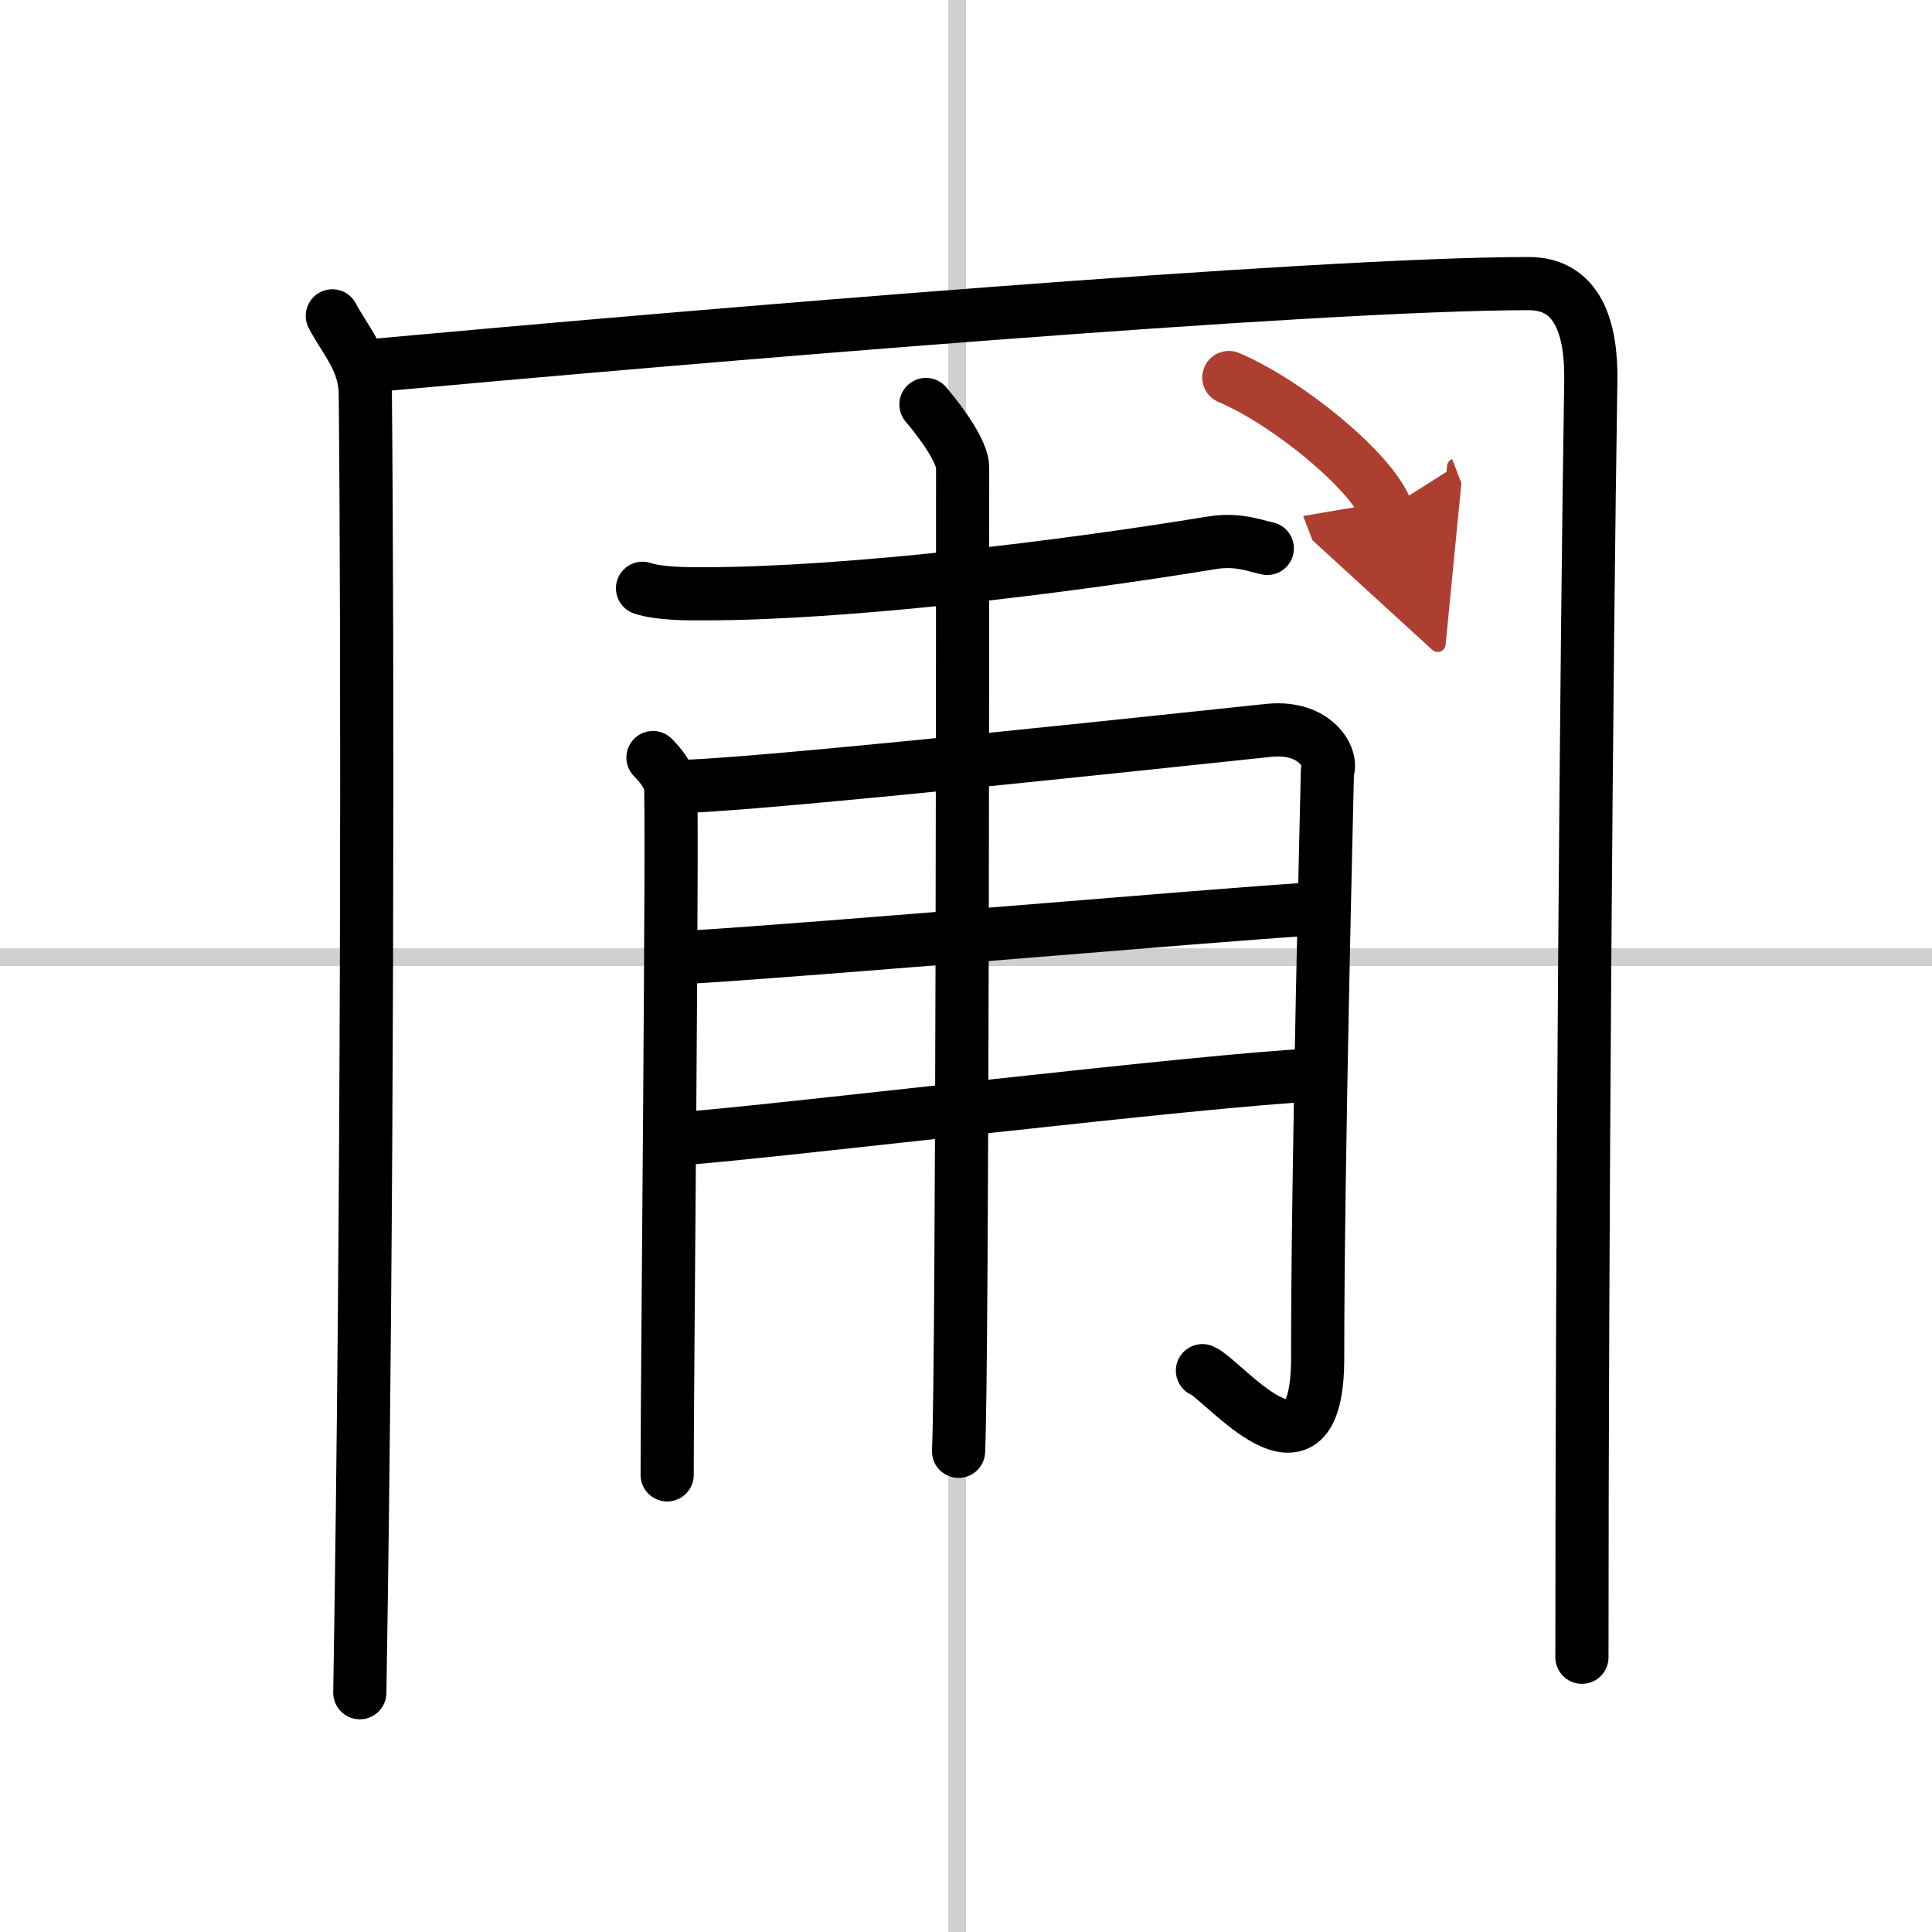
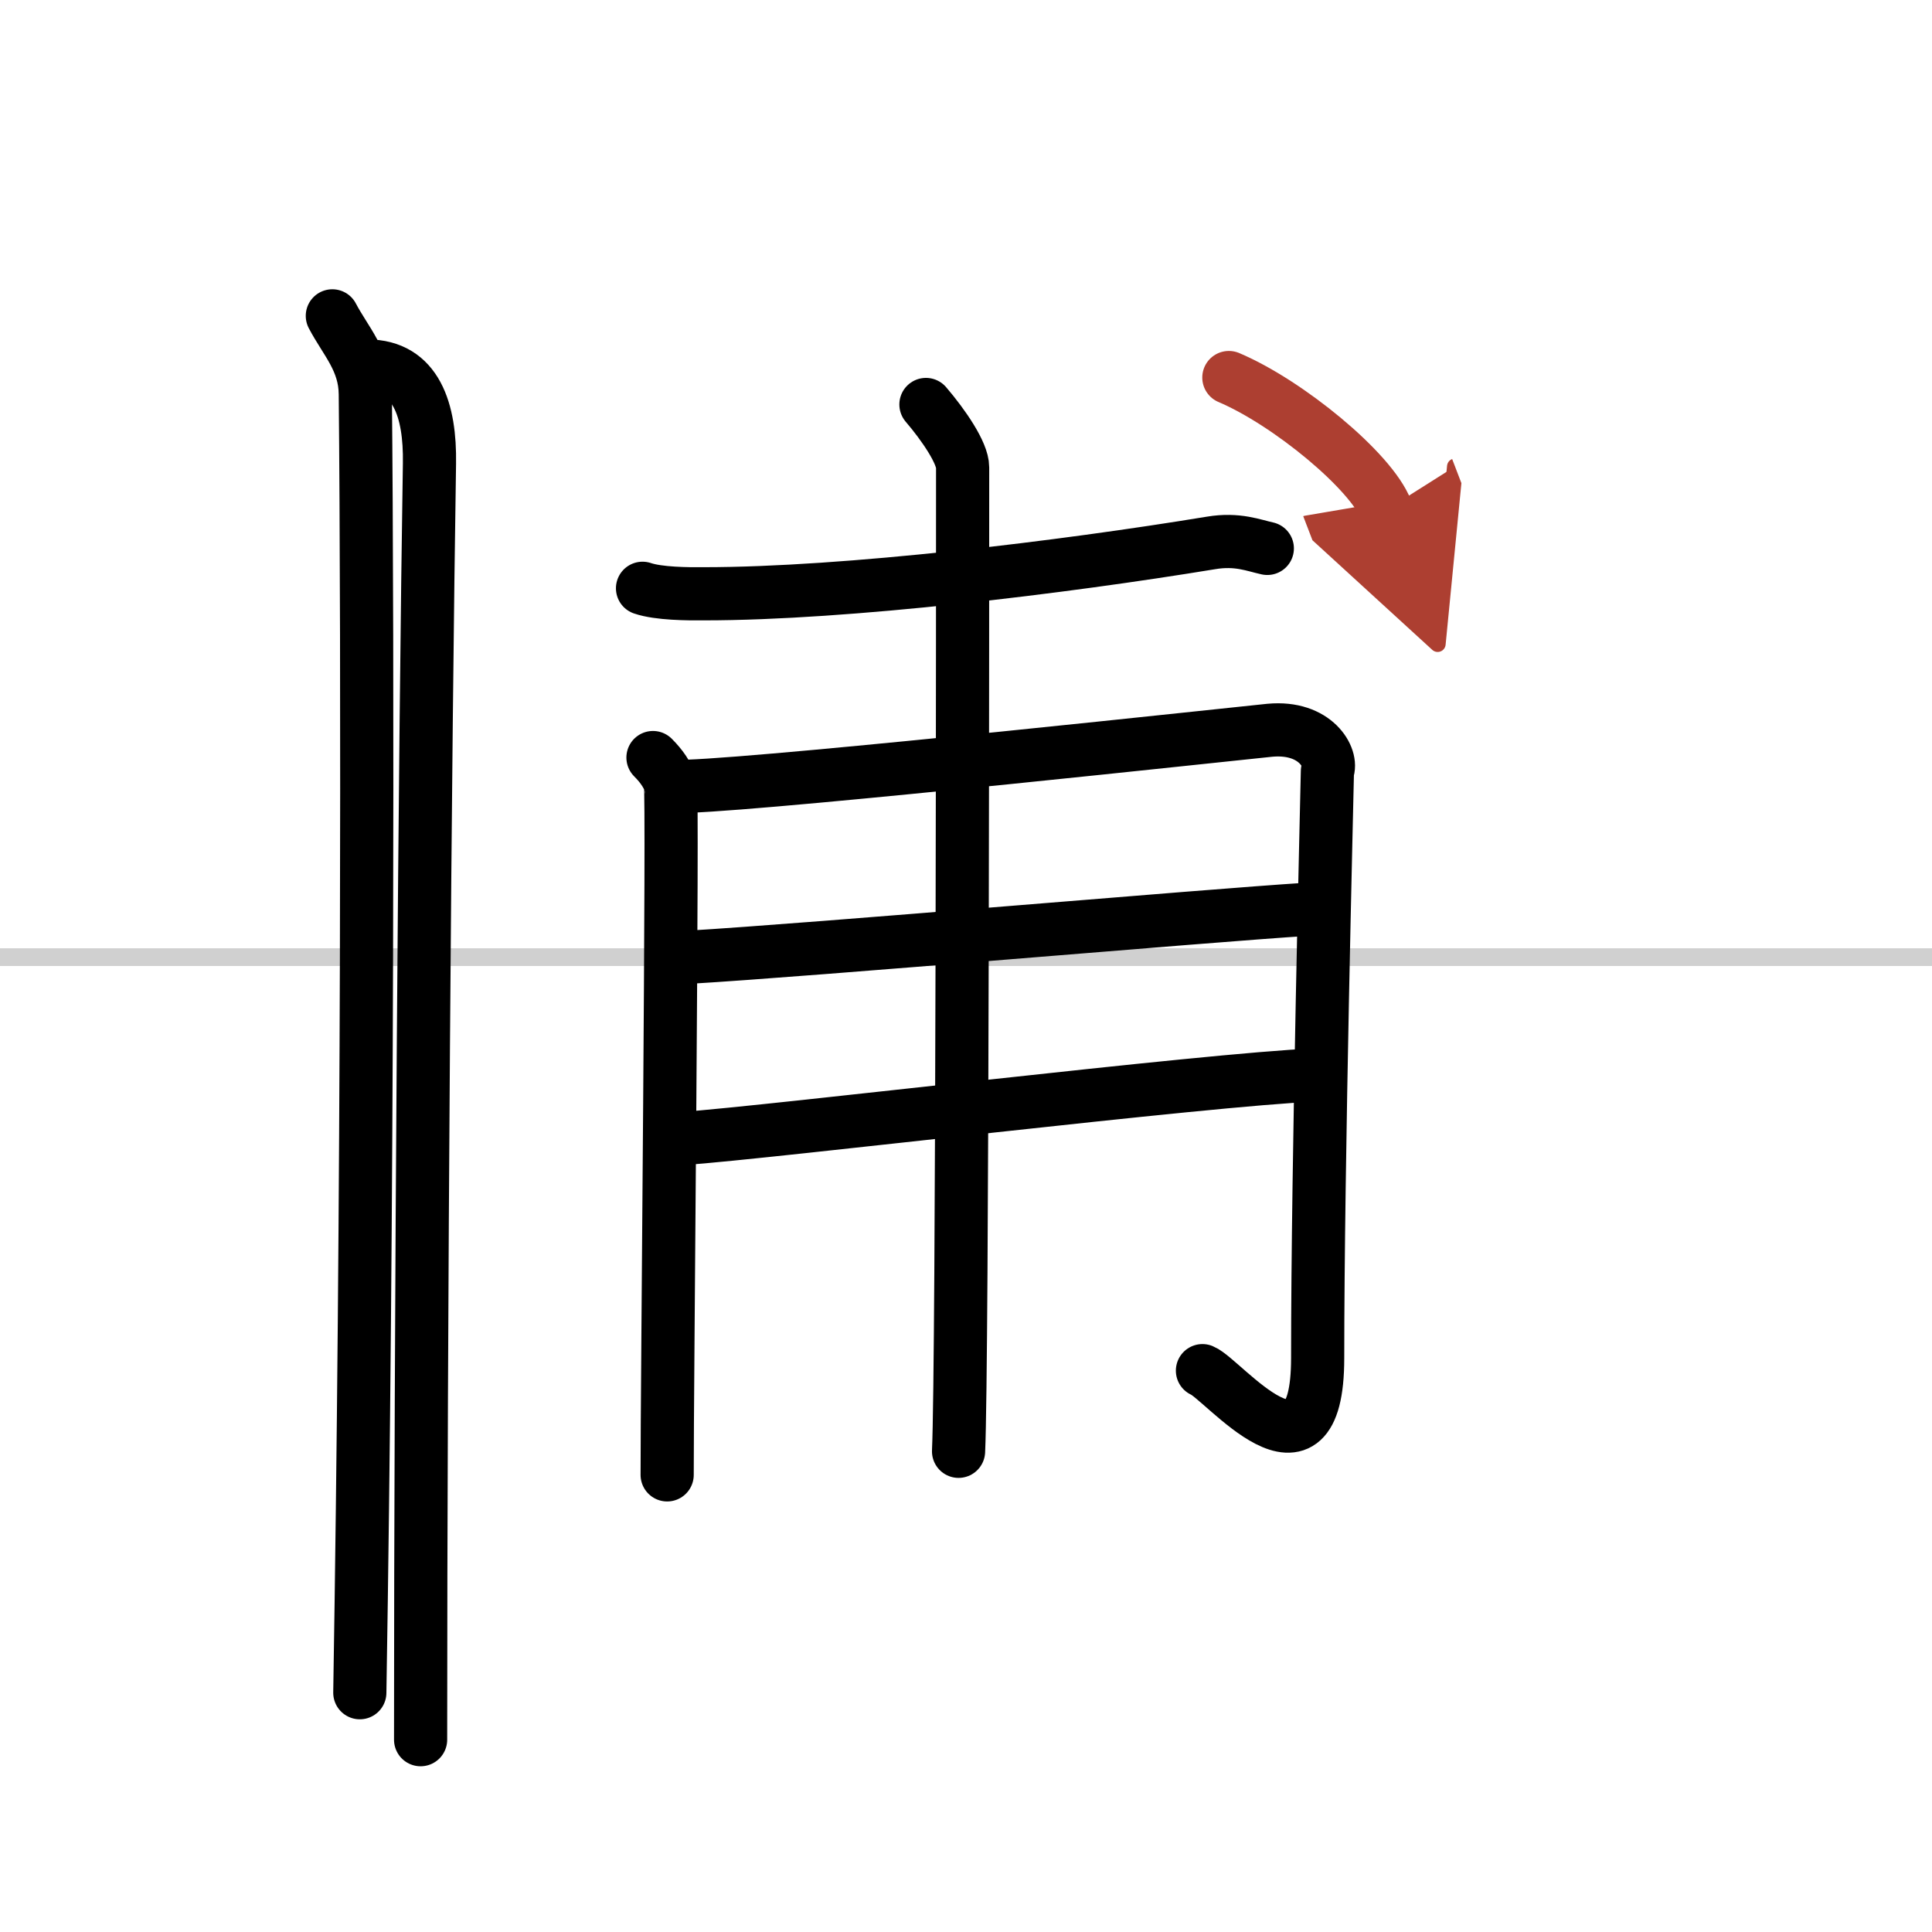
<svg xmlns="http://www.w3.org/2000/svg" width="400" height="400" viewBox="0 0 109 109">
  <defs>
    <marker id="a" markerWidth="4" orient="auto" refX="1" refY="5" viewBox="0 0 10 10">
      <polyline points="0 0 10 5 0 10 1 5" fill="#ad3f31" stroke="#ad3f31" />
    </marker>
  </defs>
  <g fill="none" stroke="#000" stroke-linecap="round" stroke-linejoin="round" stroke-width="3">
    <rect width="100%" height="100%" fill="#fff" stroke="#fff" />
-     <line x1="54" x2="54" y2="109" stroke="#d0d0d0" stroke-width="1" />
    <line x2="109" y1="54" y2="54" stroke="#d0d0d0" stroke-width="1" />
    <path d="m18.75 17.82c0.75 1.43 1.84 2.51 1.86 4.41 0.14 14.27 0.14 46.02-0.31 73.27" />
-     <path d="M20.73,20.65C38.75,19,74.18,16,86.25,16c2.75,0,3.55,2.49,3.5,5.5c-0.25,15.75-0.5,48-0.5,72" />
+     <path d="M20.73,20.65c2.75,0,3.55,2.49,3.5,5.5c-0.25,15.75-0.5,48-0.5,72" />
    <path d="m36.25 33.19c0.91 0.31 2.57 0.32 3.47 0.31 8.03 0 20.28-1.5 28.61-2.87 1.49-0.25 2.42 0.15 3.17 0.31" />
    <path d="m36.84 42.74c0.49 0.49 0.81 0.97 0.98 1.46 0.16 0.49-0.19 34.62-0.18 39.01" />
    <path d="m38.79 44.36c5.47-0.2 31.4-3.02 32.85-3.16 2.6-0.24 3.57 1.58 3.25 2.31-0.03 1.64-0.55 21.98-0.55 33.11 0 7.94-5.34 1.18-6.5 0.71" />
    <path d="m38.79 54.01c7.24-0.43 29.12-2.34 34.96-2.71" />
    <path d="m38.44 64.24c5.19-0.37 29.75-3.35 35.75-3.59" />
    <path d="m52.24 22.82c1.01 1.18 2.07 2.74 2.07 3.55 0 4.63 0 50.59-0.23 55.51" />
    <path d="m69.33 21.3c3.33 1.41 8.04 5.28 8.88 7.47" marker-end="url(#a)" stroke="#ad3f31" />
  </g>
</svg>